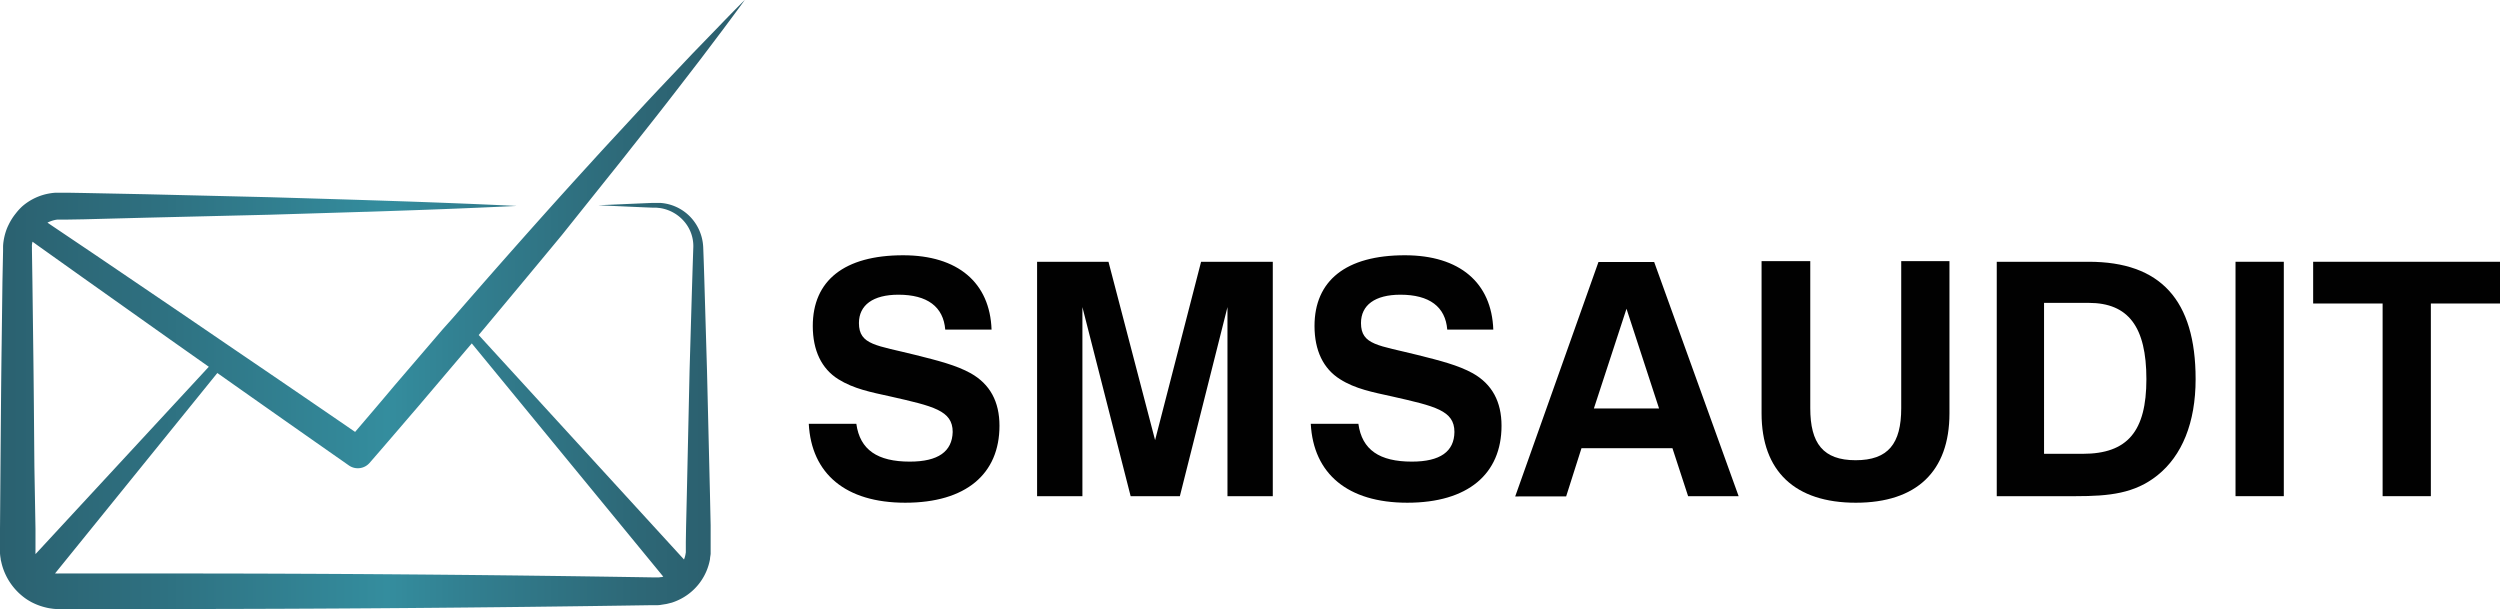
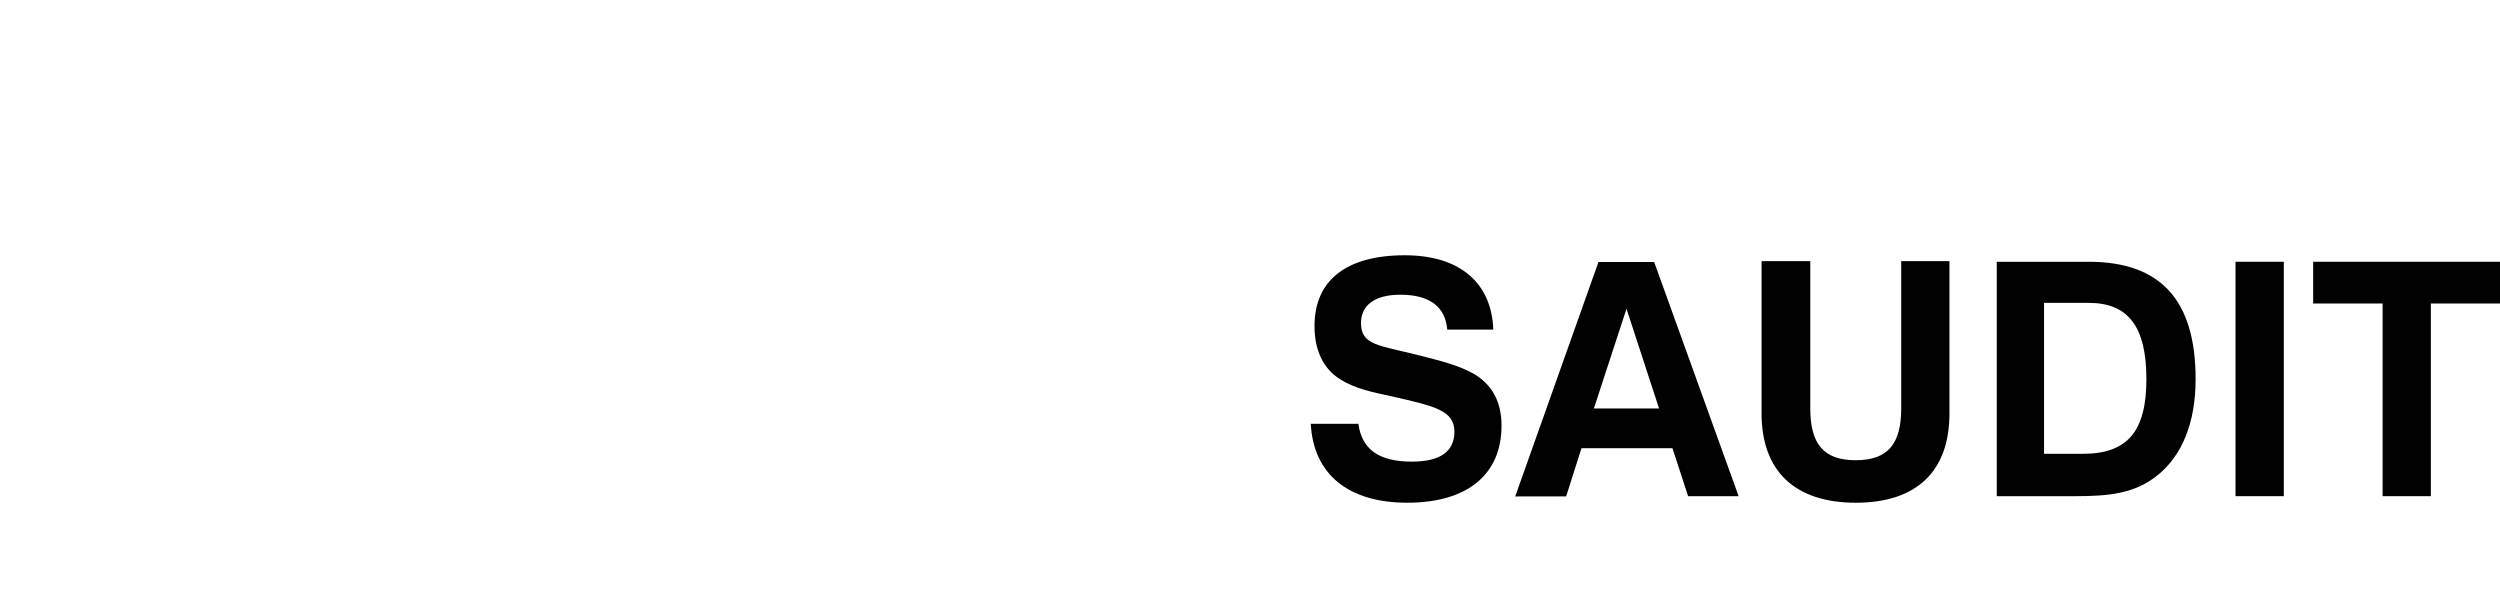
<svg xmlns="http://www.w3.org/2000/svg" id="Слой_1" data-name="Слой 1" viewBox="0 0 480.48 117.11">
  <defs>
    <style>.cls-1{fill:url(#Безымянный_градиент);}.cls-2{fill:none;}.cls-3{fill:#010101;}</style>
    <linearGradient id="Безымянный_градиент" y1="61.49" x2="143.16" y2="61.49" gradientTransform="matrix(1, 0, 0, -1, 0, 120)" gradientUnits="userSpaceOnUse">
      <stop offset="0" stop-color="#2b6170" />
      <stop offset="0.21" stop-color="#2e7080" />
      <stop offset="0.52" stop-color="#348d9e" />
      <stop offset="0.62" stop-color="#328091" />
      <stop offset="0.86" stop-color="#2d6776" />
      <stop offset="1" stop-color="#2b5d6c" />
    </linearGradient>
  </defs>
-   <path class="cls-1" d="M116.92,34q2.25-2.79,4.45-5.6l4.44-5.62c1.48-1.87,2.94-3.76,4.4-5.65l4.37-5.67,4.32-5.72c1.43-1.92,2.86-3.83,4.26-5.77q-2.55,2.54-5,5.1l-5,5.16-4.92,5.2c-1.64,1.73-3.28,3.47-4.9,5.22l-4.86,5.26c-1.62,1.75-3.24,3.5-4.84,5.27q-4.83,5.28-9.6,10.62Q96,50.8,88,60L86.9,61.26l-1.79,2L75.78,74.14c-2.51,3-5,5.91-7.53,8.87q-11.46-7.87-23-15.71l-1.35-.92-8.09-5.52L18.48,49.1l-8.7-5.86-.66-.45a6.06,6.06,0,0,1,1.48-.52,4.29,4.29,0,0,1,.5-.07h2l3-.05L28,41.84l23.75-.57,18.36-.56h.2c9.65-.31,19.31-.66,29-1.13-15.84-.76-31.68-1.21-47.52-1.68L28,37.33l-11.9-.24-3-.05H10.68a9,9,0,0,0-1,.11,10.75,10.75,0,0,0-5.36,2.47A10.39,10.39,0,0,0,3.05,41a11.11,11.11,0,0,0-1.39,2.19,9.14,9.14,0,0,0-.52,1.25,11.65,11.65,0,0,0-.46,1.94,8.44,8.44,0,0,0-.09,1v.86L.47,54.11.32,66C.21,73.91.16,81.82.09,89.74L0,101.62v4.72a8.27,8.27,0,0,0,.12,1,2.47,2.47,0,0,0,.09.52l.12.51A11.74,11.74,0,0,0,5,115.09c.32.22.66.42,1,.61a11.92,11.92,0,0,0,2.83,1.06,8.4,8.4,0,0,0,1,.19,8.47,8.47,0,0,0,1,.1H30.33q47.52,0,95-.74h.8a4.26,4.26,0,0,0,1-.08l1-.16,1-.25a11.32,11.32,0,0,0,1.79-.76,10.73,10.73,0,0,0,5.54-7.62c0-.32.09-.64.12-1v-5.5L136.45,95l-.57-23.76-.35-11.88c-.12-4-.22-7.9-.38-11.89a9,9,0,0,0-2.56-5.87A8.83,8.83,0,0,0,126.92,39h-1.54l-1.49.06-3,.13-5.93.26,5.93.27,3,.13,1.49.06h.74l.69.07a7.63,7.63,0,0,1,4.7,2.6,7.24,7.24,0,0,1,1.74,4.91c-.27,7.89-.48,15.83-.72,23.74l-.53,24-.14,5.94-.05,3v2l-.09.51a5.2,5.2,0,0,1-.26.85L92,64.39q8-9.57,16-19.23ZM6.82,106.5h0v-.21a3.23,3.23,0,0,1,0-.44v-4.22L6.61,89.74C6.54,81.82,6.49,73.91,6.38,66L6.23,54.11l-.09-5.94v-.63a4,4,0,0,1,0-.49,4.21,4.21,0,0,1,.11-.6l.85.62,8.54,6.08L32.77,65.3l7.36,5.19Zm120.66,4.33-.32.08a4.26,4.26,0,0,0-.5.06h-1.19q-47.5-.77-95-.75H11.3a3.09,3.09,0,0,1-.43,0h-.3l31.2-38.53q12.65,8.93,25.32,17.79A3,3,0,0,0,71,89h0c3.14-3.6,6.23-7.23,9.34-10.84L89.6,67.25,90.67,66Z" />
-   <path class="cls-2" d="M412.52,72.87c0-10-3.45-14.66-11.09-14.66h-8.58v29h7.45C408.89,87.22,412.52,83,412.52,72.87Z" />
  <polygon class="cls-2" points="306.33 78.51 318.86 78.51 312.6 59.34 306.33 78.51" />
-   <path class="cls-3" d="M174.86,88.72c-6.2,0-9.59-2.25-10.28-7.27h-9.14c.5,9.59,7.07,15.17,18.54,15.17,11.66,0,18.11-5.52,18.11-14.79,0-4.64-1.82-8-5.52-10.09-2.81-1.56-6.32-2.44-10.58-3.51-7.46-1.88-10.91-1.88-10.91-6.14,0-3.45,2.7-5.45,7.59-5.45,5.57,0,8.64,2.32,9,6.71h8.9c-.31-9-6.45-14.29-17-14.29-11.34,0-17.36,4.89-17.36,13.59,0,4.71,1.69,8.21,4.89,10.22,3,1.88,6.33,2.51,10,3.32,8.27,1.88,12,2.69,12,6.83C183,86.78,180.31,88.72,174.86,88.72Z" />
-   <polygon class="cls-3" points="235.91 95.36 244.62 95.36 244.62 50.31 230.84 50.31 222 84.59 213.04 50.31 199.32 50.31 199.32 95.36 208.03 95.36 208.03 59.02 217.3 95.36 226.76 95.36 235.91 59.02 235.91 95.36" />
  <path class="cls-3" d="M271.35,88.72c-6.21,0-9.59-2.25-10.28-7.27h-9.15c.5,9.59,7.08,15.17,18.55,15.17,11.65,0,18.11-5.52,18.11-14.79,0-4.64-1.82-8-5.52-10.09-2.82-1.56-6.33-2.44-10.59-3.51-7.46-1.88-10.9-1.88-10.9-6.14,0-3.45,2.69-5.45,7.58-5.45,5.58,0,8.65,2.32,9,6.71H287c-.31-9-6.45-14.29-17-14.29-11.34,0-17.36,4.89-17.36,13.59,0,4.71,1.69,8.21,4.89,10.22,2.94,1.88,6.33,2.51,10,3.32,8.27,1.88,12,2.69,12,6.83C279.49,86.78,276.8,88.72,271.35,88.72Z" />
  <path class="cls-3" d="M324.44,95.36h9.71l-16.23-45H307.21l-16,45.05H301l2.95-9.27h17.48ZM306.33,78.51l6.27-19.17,6.26,19.17Z" />
  <path class="cls-3" d="M338.56,50.19V79.45c0,11.15,6.46,17.17,18.11,17.17s18-6,18-17.17V50.19H365.4V78.45c0,6.83-2.51,10-8.77,10s-8.71-3.26-8.71-10V50.19Z" />
  <path class="cls-3" d="M414.65,91.35c4.7-3.76,7.33-10.09,7.33-18.48,0-15.23-6.76-22.56-20.55-22.56H383.76V95.36h15.17C405.38,95.36,410.27,94.86,414.65,91.35Zm-21.8-33.14h8.58c7.64,0,11.09,4.63,11.09,14.66s-3.63,14.35-12.22,14.35h-7.45Z" />
  <rect class="cls-3" x="429.65" y="50.31" width="9.28" height="45.05" />
  <polygon class="cls-3" points="444.57 50.31 444.57 58.33 457.92 58.33 457.92 95.36 467.19 95.36 467.19 58.33 480.48 58.33 480.48 50.31 444.57 50.31" />
</svg>